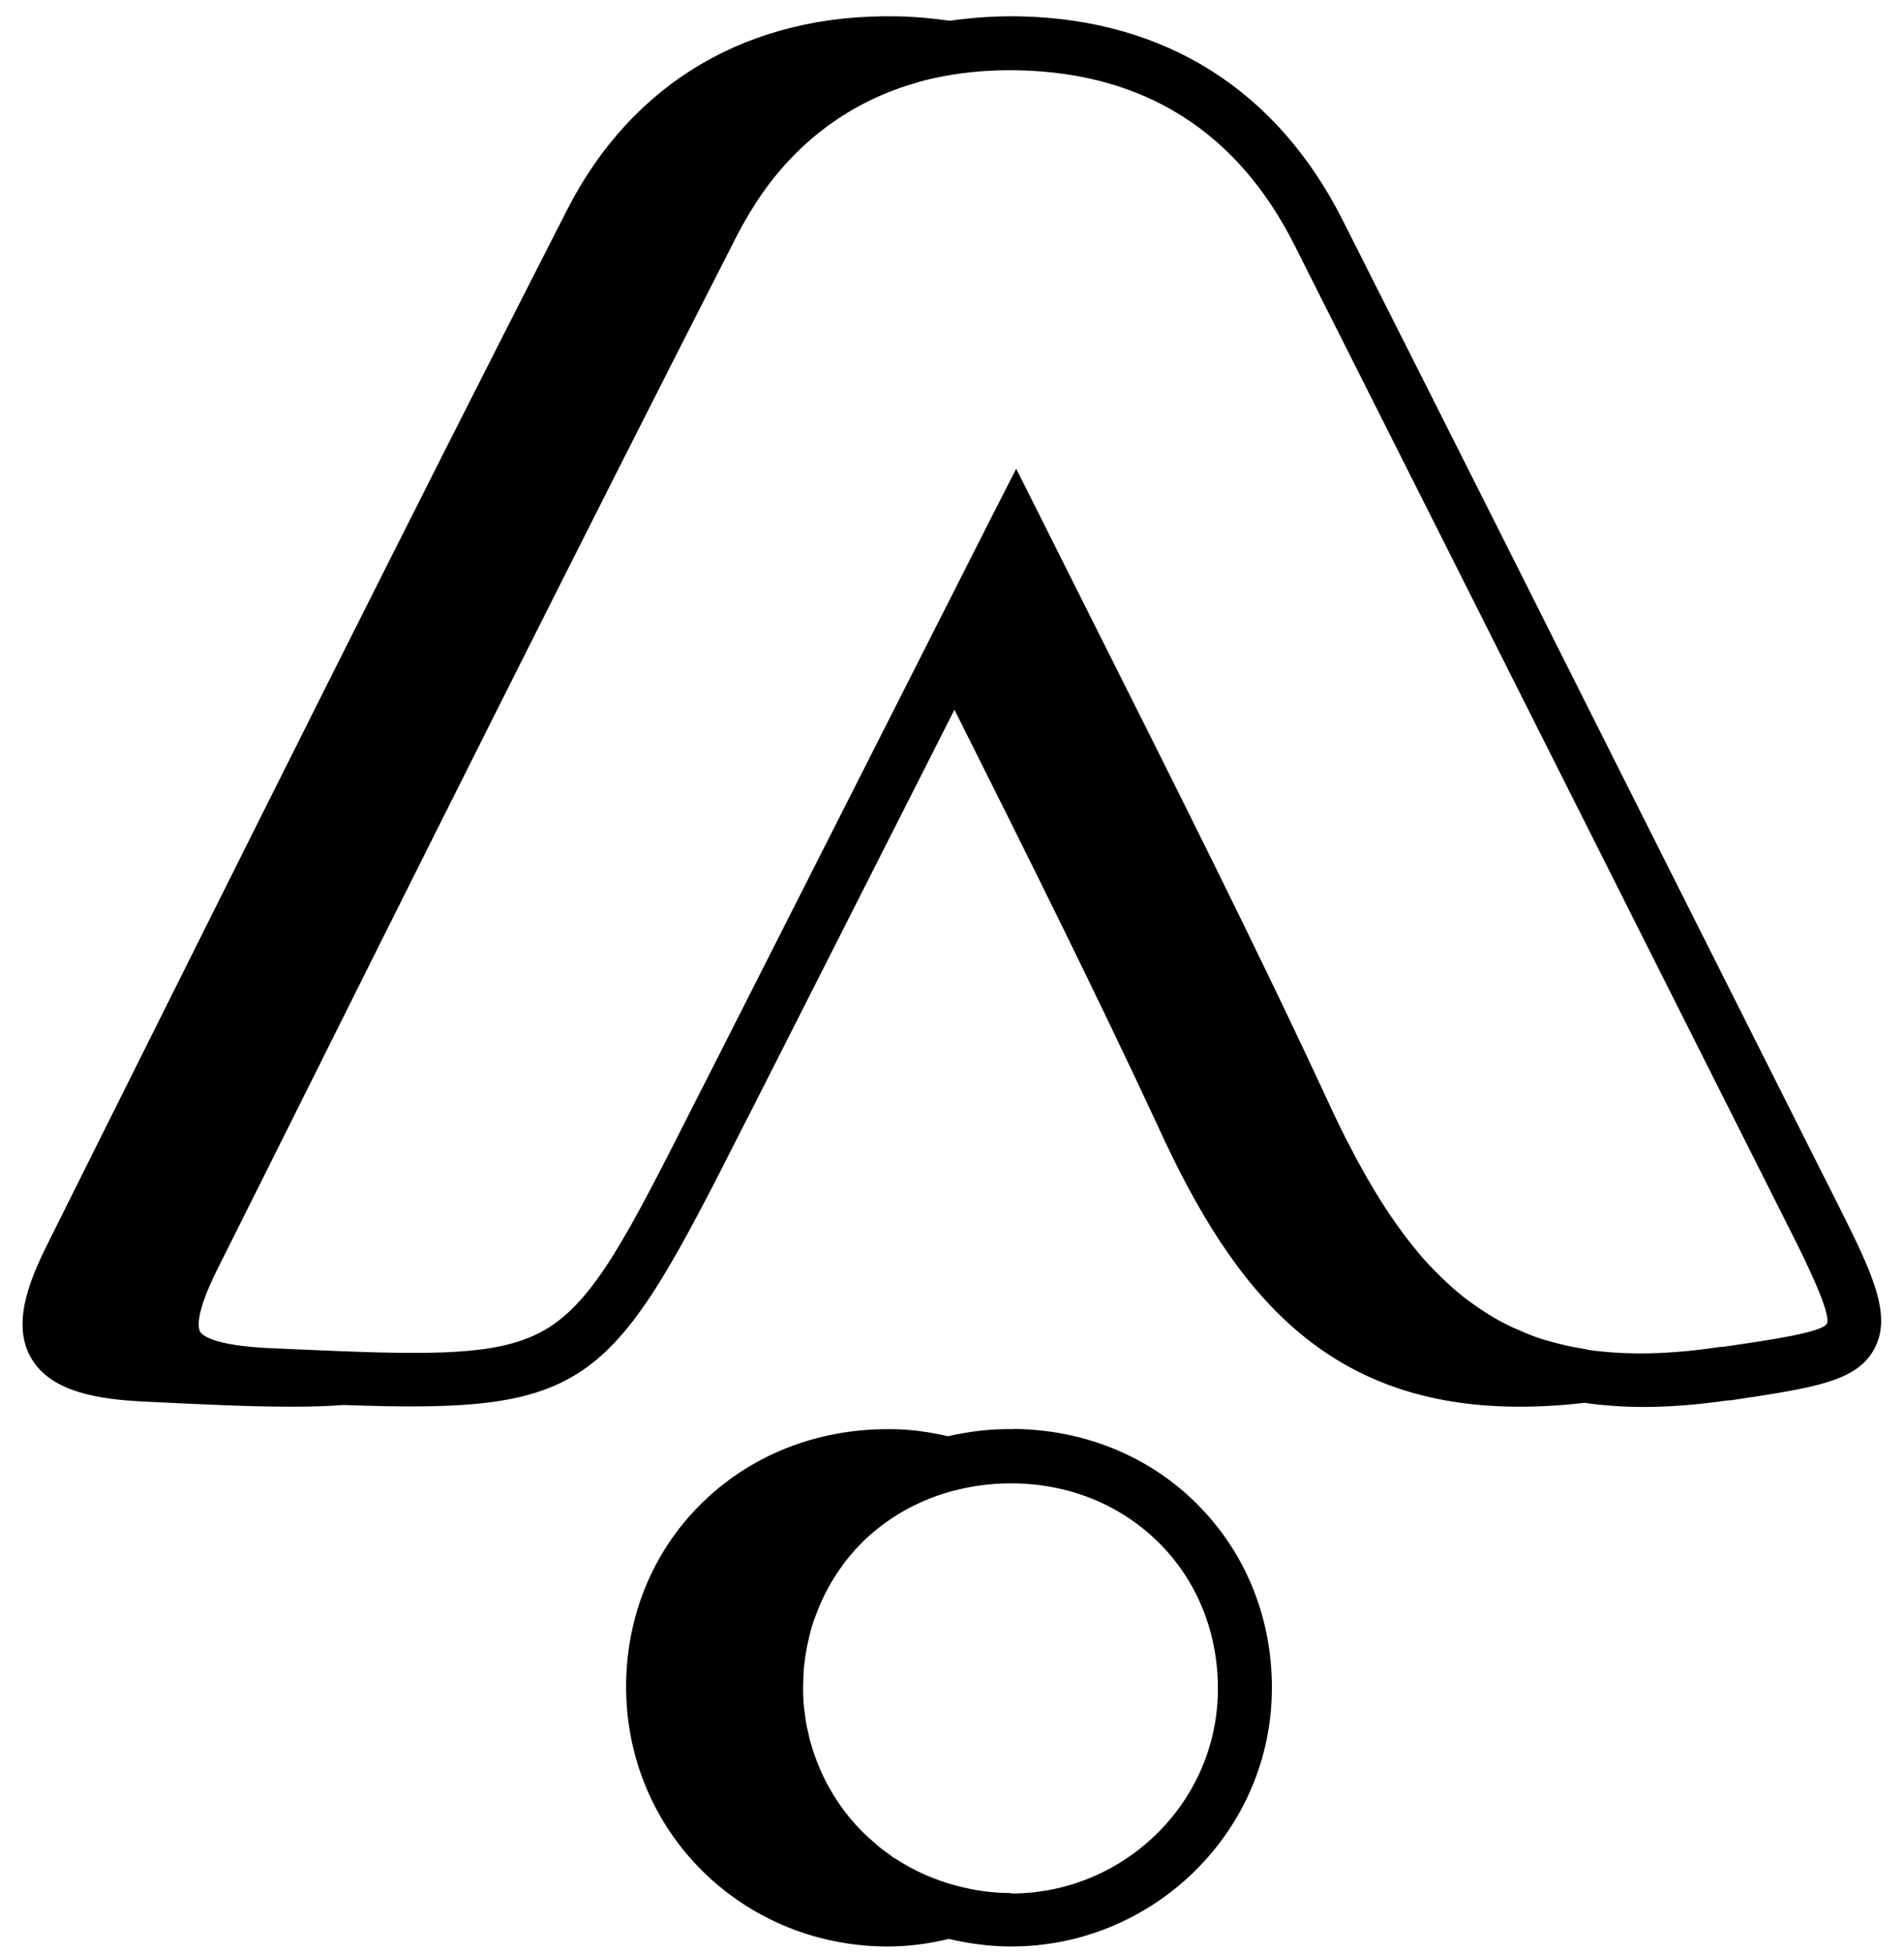
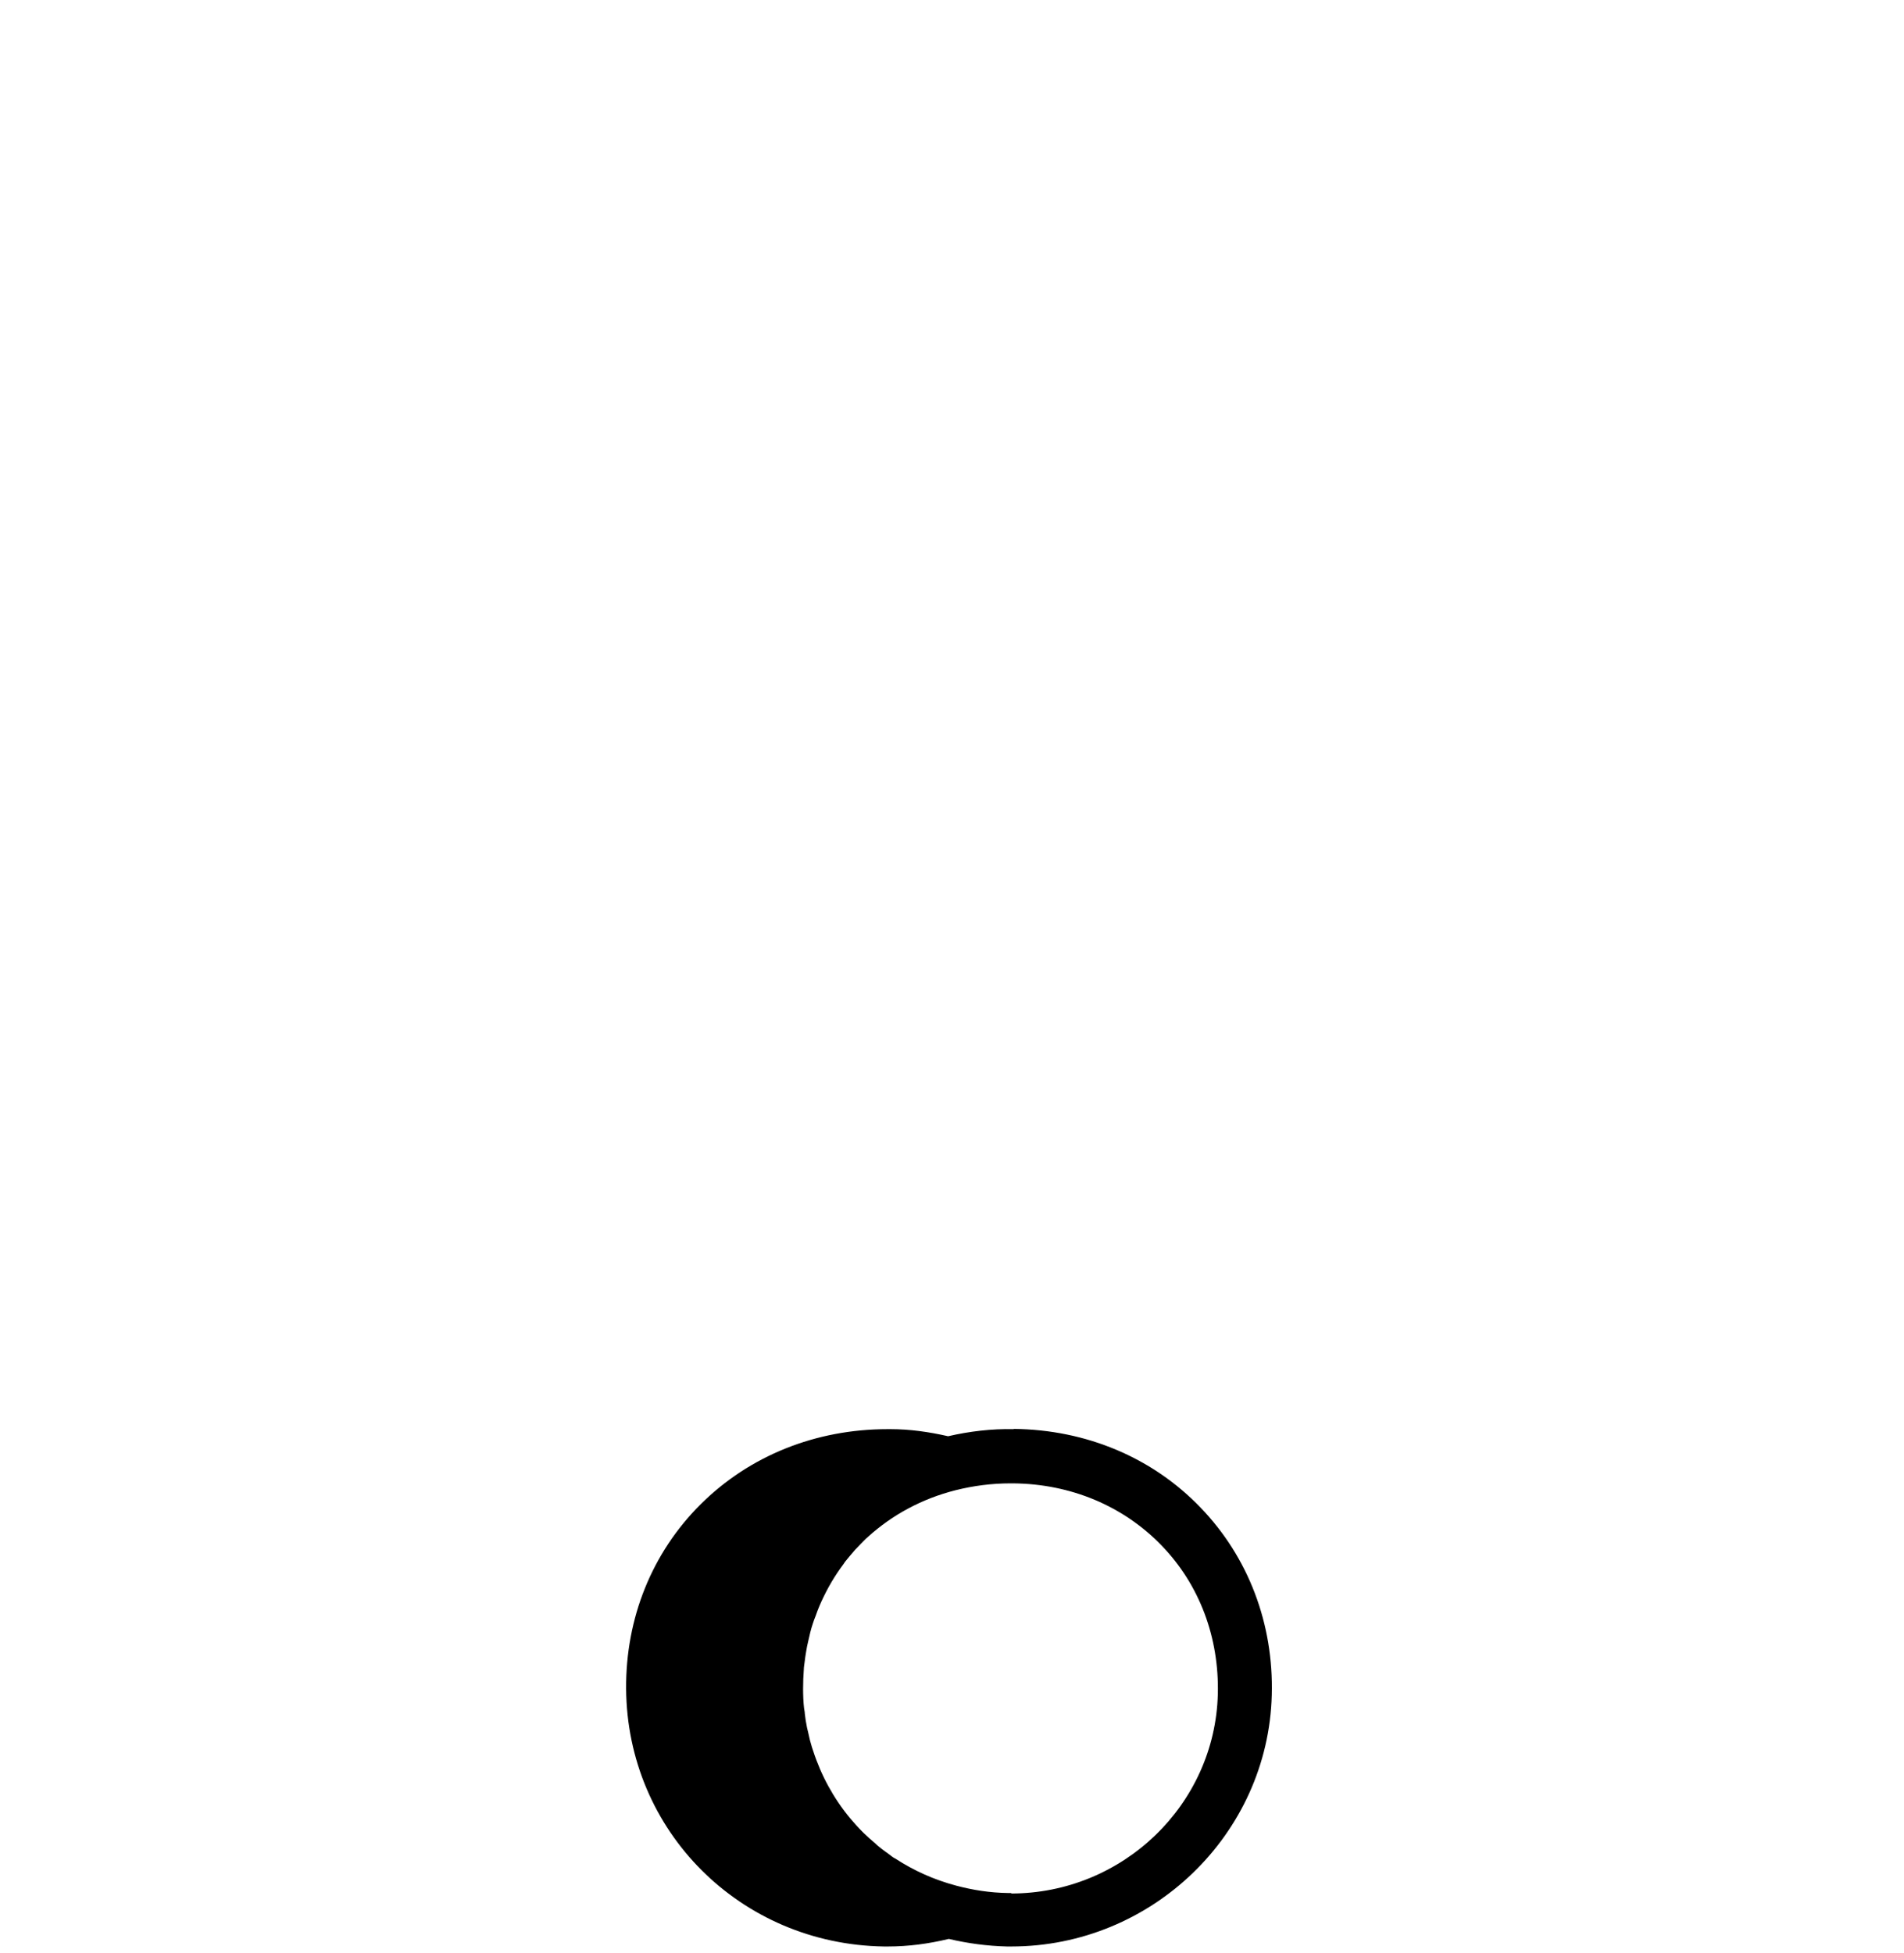
<svg xmlns="http://www.w3.org/2000/svg" id="_背景" data-name="背景" viewBox="0 0 78 80">
-   <path d="M68.17,35.18c-4.38-8.72-8.76-17.44-13.16-26.15-2.69-5.34-7.27-8.23-13.22-8.36-.99-.02-1.95.05-2.88.18-.71-.1-1.44-.17-2.16-.18-6.04-.12-10.84,2.68-13.52,7.93-6.62,12.96-13.22,26.2-19.61,39l-1.69,3.39c-.77,1.54-1.45,3.3-.64,4.66.82,1.39,2.79,1.67,4.61,1.76,2.42.12,4.38.21,6.03.21.78,0,1.49-.02,2.15-.07,10.18.37,10.96-.72,16.35-11.38l.44-.86c1.25-2.47,4.94-9.74,8.23-16.24,3.14,6.26,5.95,11.92,8.35,17.09,3.13,6.86,6.94,11.46,14.81,11.46.84,0,1.72-.05,2.65-.16.76.11,1.56.17,2.41.17,1.08,0,2.23-.09,3.47-.27h.1c3.46-.52,5.2-.77,5.91-2.14.69-1.32-.05-2.98-1.35-5.57l-7.28-14.47ZM74.85,54.21c-.19.37-2.36.68-4.28.96h-.1c-2.03.31-3.82.35-5.42.12-.02,0-.03-.01-.05-.02-.53-.08-1.03-.19-1.52-.33-.06-.02-.12-.03-.18-.05-.21-.06-.41-.13-.61-.21-.13-.05-.25-.1-.38-.16-.18-.08-.36-.15-.53-.24-.25-.12-.49-.25-.73-.4-.09-.05-.18-.12-.27-.17-.21-.14-.42-.28-.62-.43-.07-.05-.14-.1-.21-.16-.55-.44-1.08-.95-1.6-1.52-.04-.05-.09-.1-.13-.15-.22-.26-.44-.53-.65-.81-.04-.05-.08-.11-.12-.16-.49-.66-.97-1.4-1.44-2.22-.06-.1-.11-.2-.17-.3-.18-.32-.36-.65-.53-.99-.06-.11-.12-.23-.18-.34-.22-.45-.45-.91-.67-1.39-2.89-6.25-6.36-13.15-10.03-20.46l-2.8-5.58-.99,1.94c-3.55,7-10,19.73-11.74,23.17l-.44.86c-2.74,5.42-4.12,8.14-6.15,9.31-1.66.96-4.04,1.03-8.24.87,0,0,0,0,0,0-.46-.02-.94-.04-1.45-.06,0,0-.01,0-.02,0-.5-.02-1.03-.05-1.58-.07-2.25-.11-2.72-.51-2.82-.67-.09-.16-.21-.73.71-2.57l1.73-3.46c6.37-12.77,12.97-25.98,19.57-38.91.22-.42.45-.82.7-1.21.03-.05.07-.11.1-.16,1.61-2.44,3.84-4.09,6.56-4.86.03,0,.06-.02.09-.03.44-.12.89-.22,1.36-.29.86-.14,1.76-.2,2.7-.18,5.17.11,8.97,2.52,11.31,7.16,4.39,8.71,8.77,17.43,13.16,26.15l7.28,14.47c.39.78,1.58,3.15,1.37,3.57Z" />
  <path d="M41.53,58.54h0c-.92-.02-1.82.09-2.69.29-.79-.18-1.57-.29-2.35-.29-.04,0-.08,0-.13,0-2.95,0-5.66,1.09-7.66,3.08-1.99,1.98-3.07,4.66-3.05,7.55.04,5.83,4.68,10.47,10.56,10.56.06,0,.11,0,.17,0,.83,0,1.66-.11,2.49-.31.76.18,1.56.29,2.38.31.06,0,.12,0,.18,0,5.75,0,10.52-4.59,10.67-10.3.08-2.92-.96-5.65-2.92-7.68-1.97-2.05-4.69-3.19-7.65-3.22ZM41.43,77.54s-.09,0-.14,0c-.73-.01-1.43-.12-2.11-.3,0,0,0,0,0,0-.91-.24-1.75-.62-2.5-1.11-.02-.01-.04-.02-.06-.03-.06-.04-.13-.09-.19-.14-.15-.11-.31-.22-.45-.34-.04-.03-.07-.06-.11-.1-.17-.14-.33-.29-.49-.44-.02-.02-.04-.04-.06-.06-.18-.18-.34-.36-.5-.55,0,0,0,0,0,0-.67-.81-1.18-1.74-1.51-2.76-.02-.05-.03-.1-.05-.15-.06-.19-.11-.39-.15-.59-.02-.07-.03-.14-.05-.21-.04-.19-.07-.38-.09-.57,0-.07-.02-.15-.03-.22-.03-.26-.04-.53-.04-.8,0-.27.01-.53.03-.79,0-.09.02-.19.03-.28.02-.16.04-.32.07-.48.02-.12.04-.23.07-.35.03-.13.06-.26.09-.39.03-.13.07-.26.11-.38.03-.1.07-.2.11-.3.05-.14.1-.28.16-.42.03-.06.05-.12.08-.18.25-.55.55-1.06.91-1.54.02-.03.04-.06.06-.09.12-.15.24-.29.36-.43.03-.04.07-.08.1-.11.13-.14.26-.27.4-.41.03-.02.06-.05.08-.07.98-.89,2.2-1.56,3.59-1.91,0,0,0,0,0,0,.72-.18,1.47-.28,2.25-.28.03,0,.07,0,.1,0,2.37.02,4.53.93,6.09,2.55,1.55,1.6,2.36,3.77,2.3,6.09-.12,4.53-3.9,8.16-8.47,8.16Z" />
</svg>